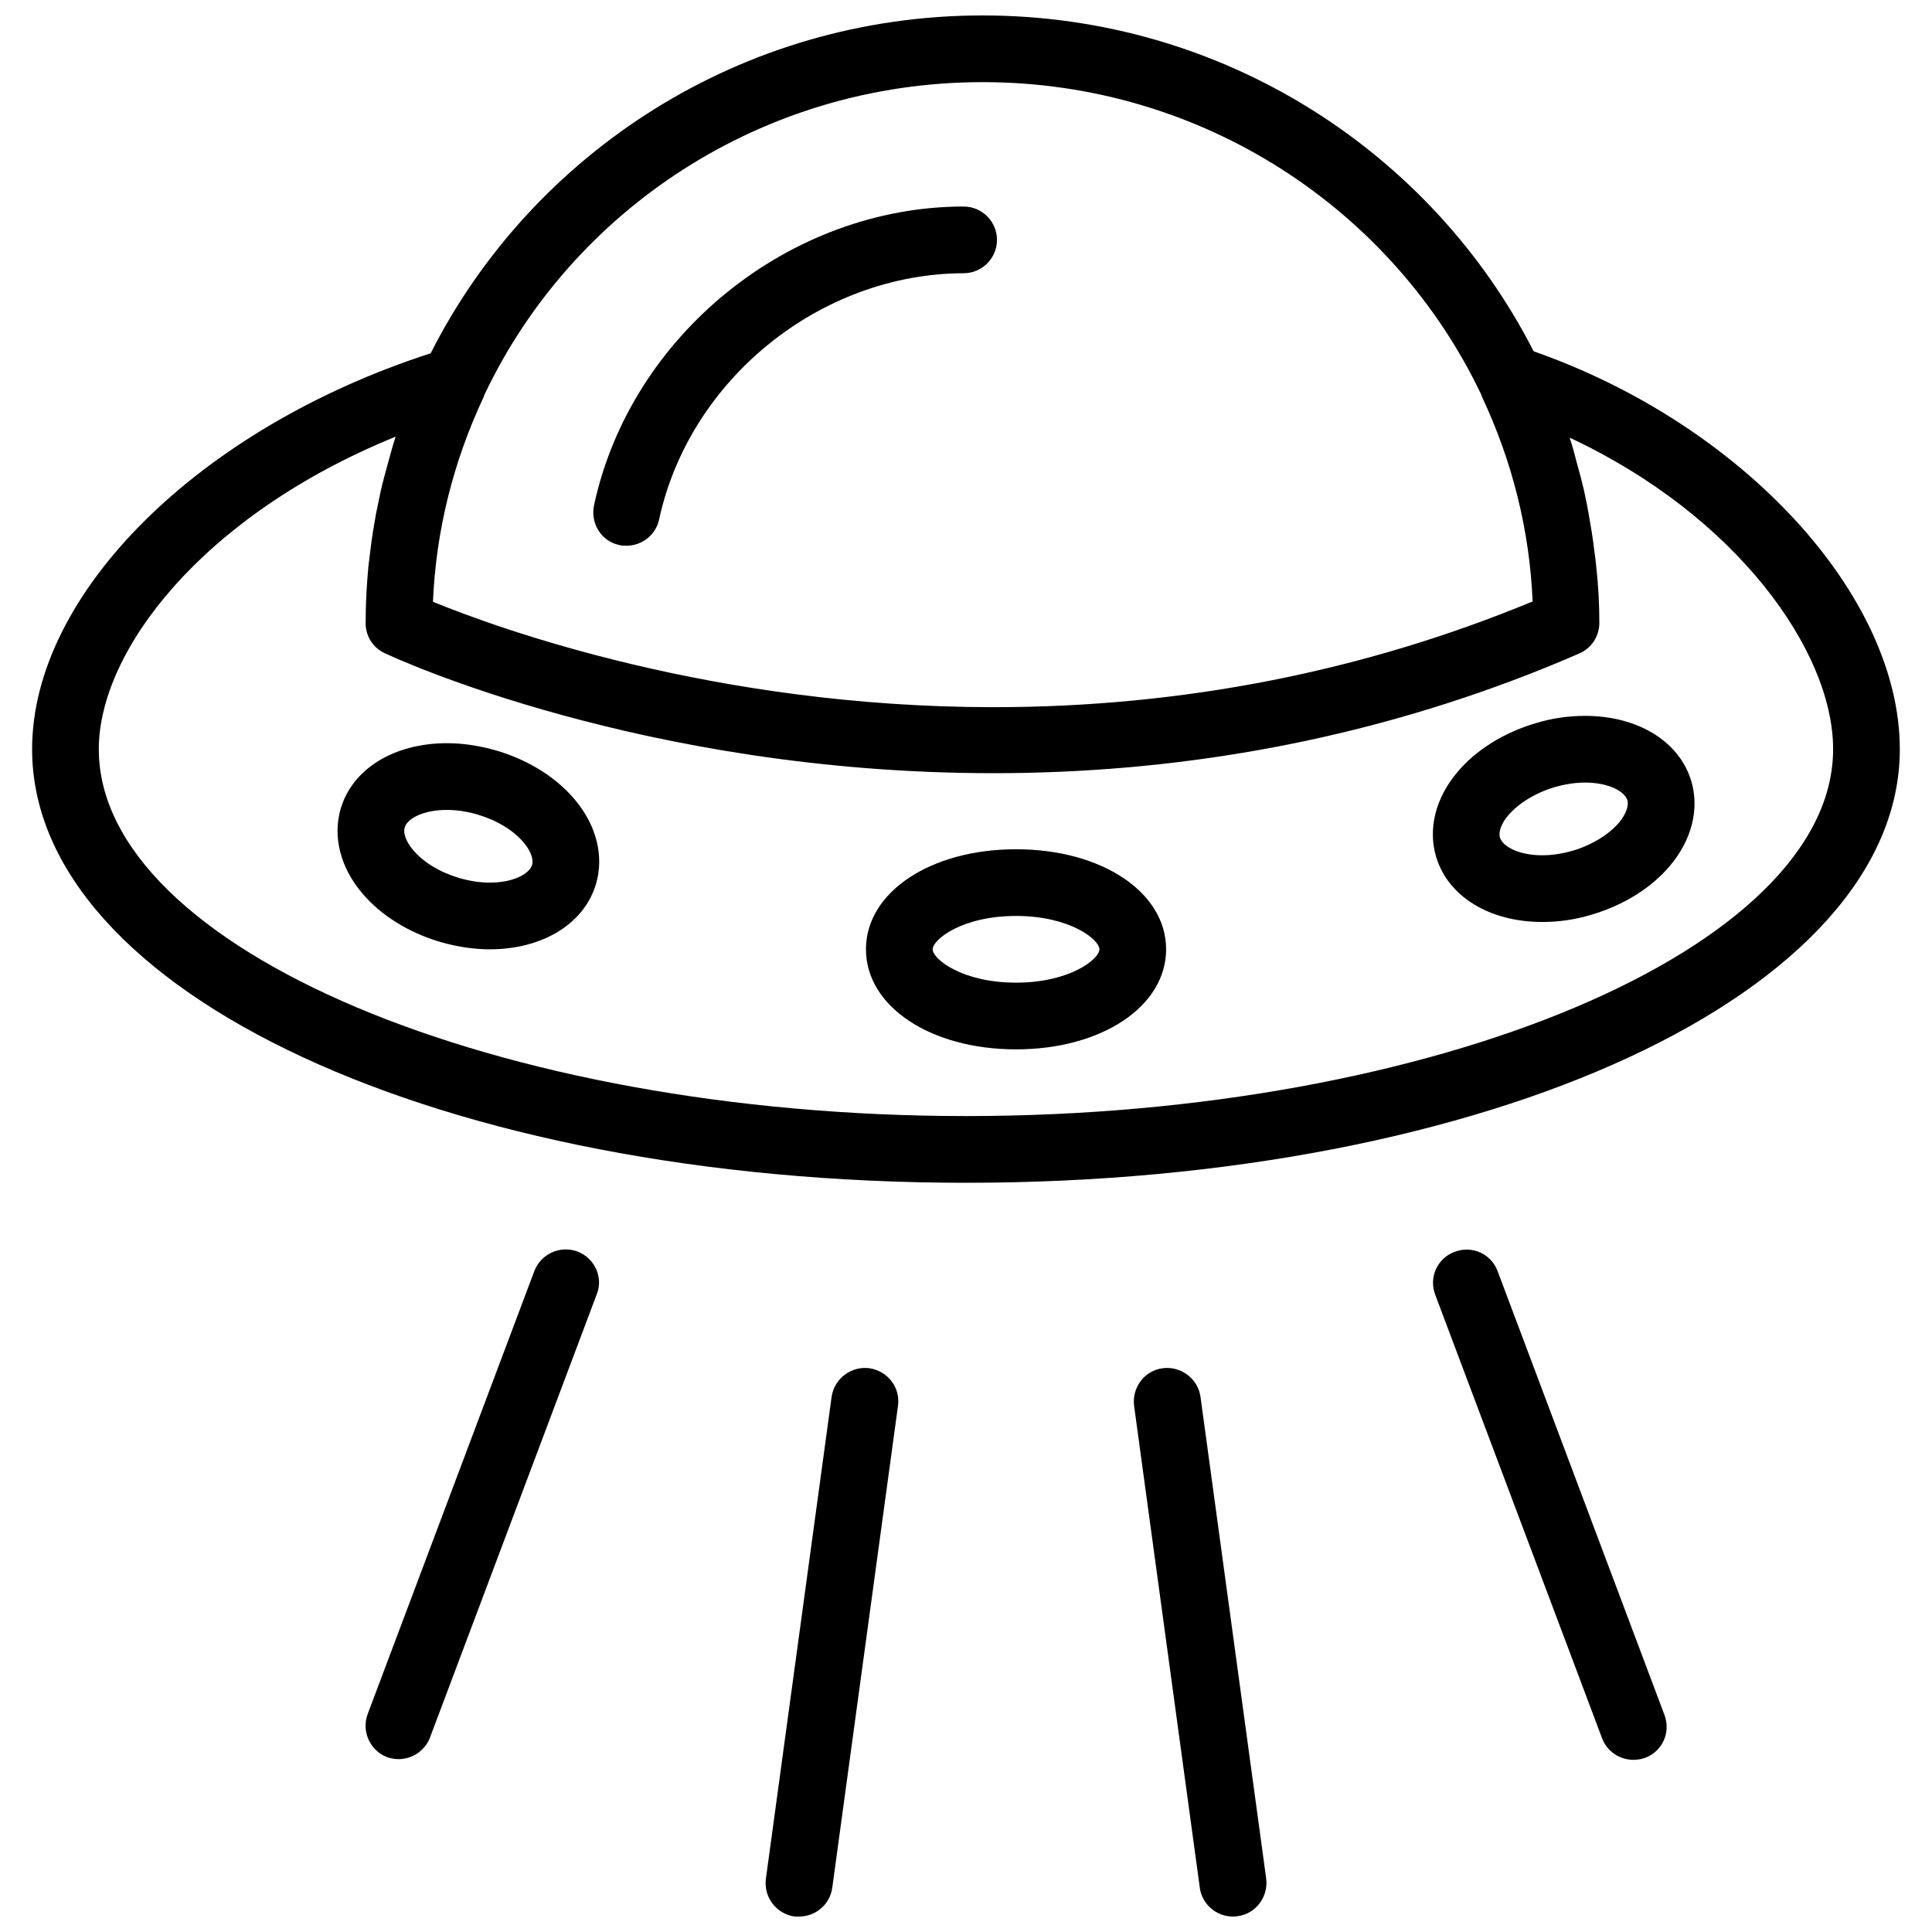
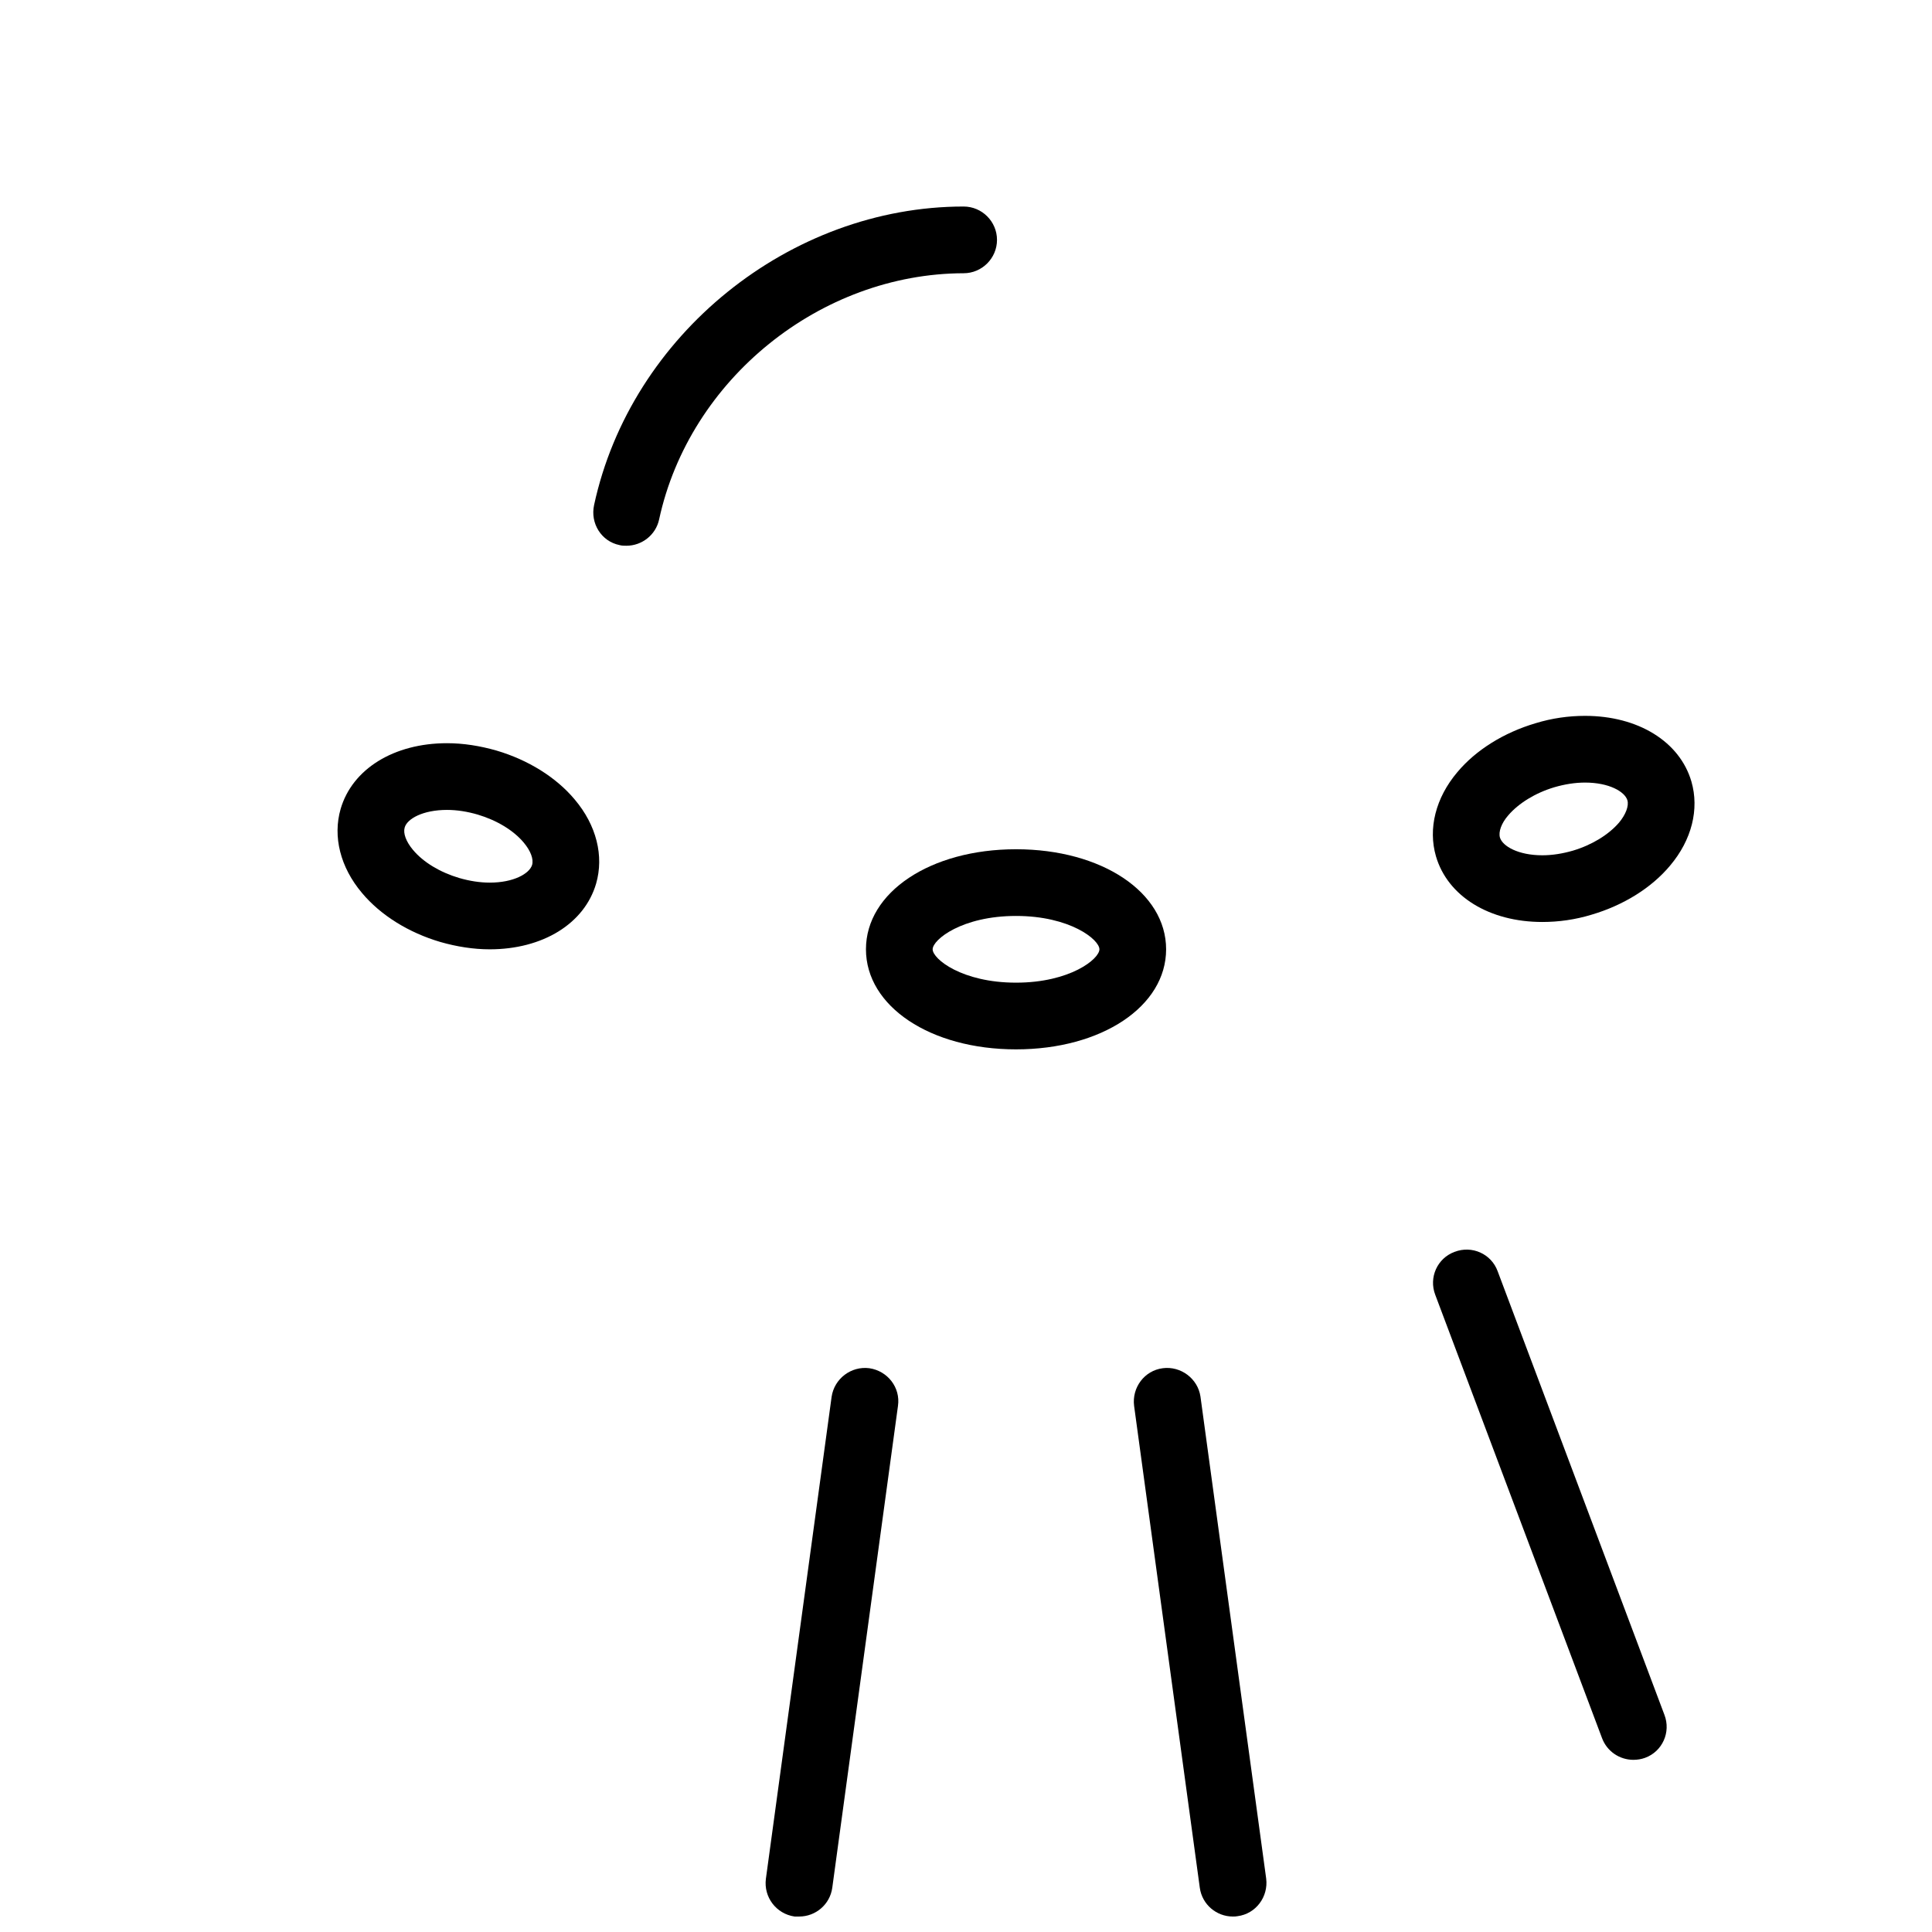
<svg xmlns="http://www.w3.org/2000/svg" width="800px" height="800px" version="1.1" viewBox="144 144 512 512">
  <defs>
    <clipPath id="c">
      <path d="m346 506h37v145.9h-37z" />
    </clipPath>
    <clipPath id="b">
      <path d="m444 506h36v145.9h-36z" />
    </clipPath>
    <clipPath id="a">
-       <path d="m152 148.09h496v309.91h-496z" />
-     </clipPath>
+       </clipPath>
  </defs>
-   <path d="m297.03 475.66c-4.598-1.68-9.633 0.617-11.402 5.125l-44.195 117.47c-1.68 4.598 0.617 9.633 5.125 11.402 1.062 0.355 2.031 0.531 3.094 0.531 3.535 0 6.984-2.211 8.309-5.746l44.195-117.47c1.77-4.422-0.527-9.547-5.125-11.312z" />
  <path d="m540.89 480.88c-1.68-4.598-6.805-6.894-11.402-5.125-4.598 1.68-6.894 6.805-5.125 11.402l44.195 117.47c1.324 3.535 4.684 5.746 8.309 5.746 1.062 0 2.121-0.176 3.094-0.531 4.598-1.68 6.894-6.805 5.125-11.402z" />
  <path d="m275.55 342.9c-4.332-1.238-8.75-1.945-13.082-1.945-14.055 0-25.102 6.805-28.195 17.414-2.121 7.336-0.09 15.469 5.656 22.273 4.949 5.922 12.375 10.52 20.77 12.992 4.332 1.238 8.75 1.945 13.082 1.945 14.055 0 25.102-6.805 28.195-17.414 2.121-7.336 0.09-15.469-5.656-22.273-4.945-5.918-12.371-10.516-20.77-12.992zm-1.766 35.004c-2.652 0-5.391-0.441-8.133-1.238-5.039-1.504-9.457-4.152-12.199-7.426-1.855-2.211-2.652-4.418-2.211-5.922 0.617-2.297 4.773-4.684 11.227-4.684 2.652 0 5.391 0.441 8.133 1.238 5.039 1.504 9.457 4.152 12.199 7.426 1.855 2.211 2.652 4.418 2.211 5.922-0.707 2.297-4.863 4.684-11.227 4.684z" />
  <g clip-path="url(#c)">
    <path d="m374.37 506.59c-4.773-0.617-9.281 2.738-9.988 7.602l-17.414 127.72c-0.617 4.859 2.738 9.281 7.602 9.988h1.238c4.332 0 8.133-3.184 8.75-7.602l17.414-127.72c0.707-4.863-2.742-9.281-7.602-9.988z" />
  </g>
  <g clip-path="url(#b)">
    <path d="m452.15 506.59c-4.859 0.617-8.219 5.125-7.602 9.988l17.414 127.72c0.617 4.422 4.418 7.602 8.746 7.602 0.441 0 0.797 0 1.238-0.09 4.859-0.617 8.219-5.125 7.602-9.988l-17.414-127.72c-0.703-4.769-5.211-8.129-9.984-7.512z" />
  </g>
  <path d="m308.16 288.45c0.617 0.176 1.238 0.176 1.855 0.176 4.066 0 7.777-2.828 8.66-6.984 8.043-37.121 42.691-65.141 80.699-65.23 4.859 0 8.84-3.977 8.84-8.84 0-4.859-3.977-8.84-8.84-8.84-46.051 0-88.211 34.027-97.934 79.105-1.059 4.867 1.945 9.641 6.719 10.613z" />
  <path d="m564.05 333.71c-4.332 0-8.75 0.617-13.082 1.945-8.398 2.477-15.82 7.07-20.77 12.992-5.746 6.805-7.777 14.938-5.656 22.273 3.094 10.605 14.141 17.414 28.195 17.414 4.332 0 8.75-0.617 13.082-1.945 8.398-2.477 15.82-7.07 20.77-12.992 5.746-6.805 7.777-14.938 5.656-22.273-3.094-10.609-14.145-17.414-28.195-17.414zm9.016 28.285c-2.738 3.184-7.16 5.922-12.199 7.426-2.738 0.797-5.481 1.238-8.133 1.238-6.363 0-10.52-2.387-11.227-4.684-0.441-1.504 0.355-3.801 2.211-5.922 2.738-3.184 7.16-5.922 12.199-7.426 2.738-0.797 5.481-1.238 8.133-1.238 6.363 0 10.52 2.387 11.227 4.684 0.441 1.504-0.445 3.801-2.211 5.922z" />
  <g clip-path="url(#a)">
    <path d="m550.43 237.1c-26.871-52.68-82.199-89.008-146.02-89.008-64.082 0-119.5 36.594-146.28 89.535-61.34 19.801-105.62 63.641-105.62 104.92 0 64.434 108.71 114.9 247.48 114.9 138.77 0 247.48-50.469 247.48-114.9 0.004-40.836-41.715-86.09-97.047-105.45zm-146.02-71.332c58.426 0 108.89 33.941 132.14 82.82 0.09 0.176 0.09 0.355 0.176 0.531 8.133 17.324 12.641 35.531 13.434 54.27-44.812 18.562-92.895 28.02-142.84 28.02-74.07 0-131.52-20.949-148.58-27.93 0.797-18.738 5.305-36.945 13.434-54.27 0.09-0.176 0.09-0.355 0.176-0.531 23.16-48.969 73.629-82.91 132.05-82.91zm-4.418 274c-124.54 0-229.81-44.547-229.81-97.227 0-25.984 27.398-61.961 78.664-82.82-0.797 2.387-1.414 4.859-2.121 7.336-0.617 2.297-1.238 4.508-1.77 6.805-0.441 2.121-0.883 4.242-1.324 6.363-0.531 3.004-1.062 6.098-1.414 9.105-0.176 1.68-0.441 3.359-0.617 5.039-0.445 4.949-0.707 9.812-0.707 14.762 0 3.445 1.945 6.539 5.039 7.953 2.738 1.324 68.766 31.82 161.31 31.82 47.641 0 93.602-8.133 136.91-24.305 6.188-2.297 12.285-4.773 18.383-7.426 3.269-1.414 5.305-4.598 5.305-8.133 0-4.949-0.266-9.812-0.797-14.672-0.176-1.68-0.355-3.359-0.617-5.039-0.355-3.094-0.883-6.098-1.414-9.105-0.355-2.121-0.797-4.152-1.238-6.277-0.531-2.297-1.148-4.598-1.77-6.805-0.617-2.387-1.238-4.773-2.031-7.16 44.102 20.598 69.82 56.484 69.82 82.559 0 52.68-105.27 97.227-229.8 97.227z" />
  </g>
  <path d="m413.26 369.06c-22.715 0-39.773 11.402-39.773 26.516s17.059 26.516 39.773 26.516c22.715 0 39.773-11.402 39.773-26.516s-17.059-26.516-39.773-26.516zm0 35.355c-14.32 0-22.098-6.277-22.098-8.84s7.777-8.84 22.098-8.84c14.32 0 22.098 6.277 22.098 8.84s-7.781 8.84-22.098 8.84z" />
</svg>